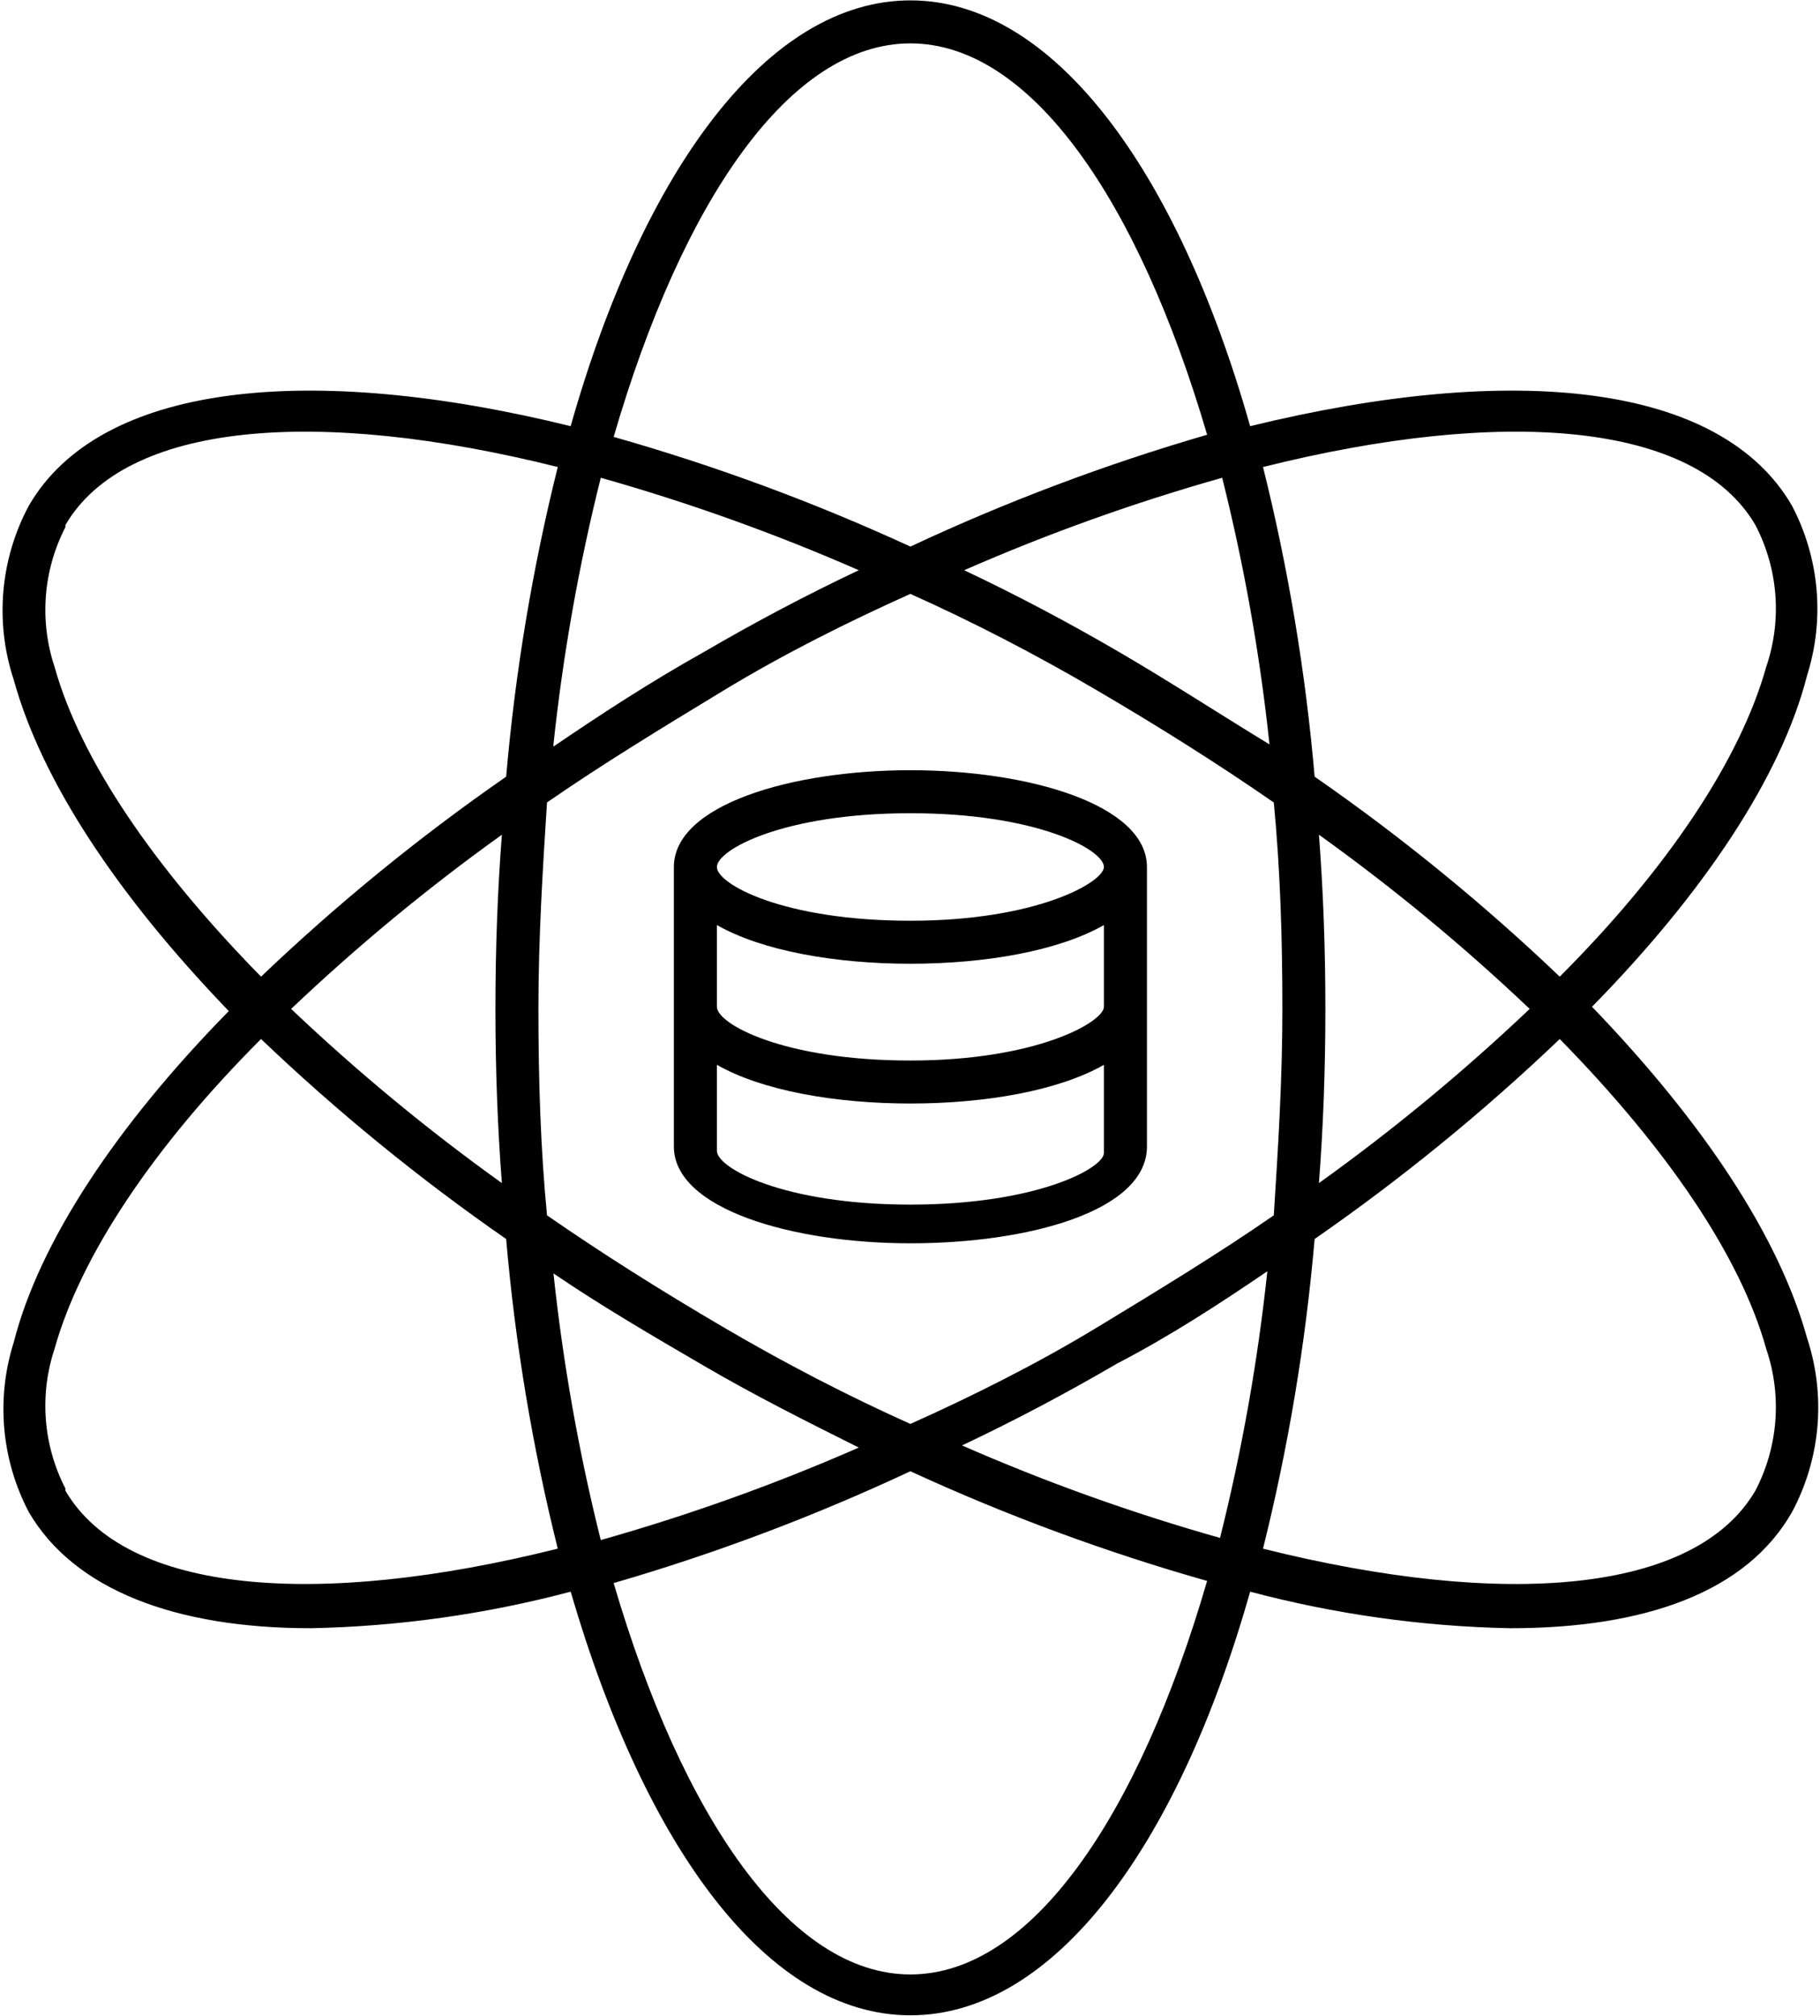
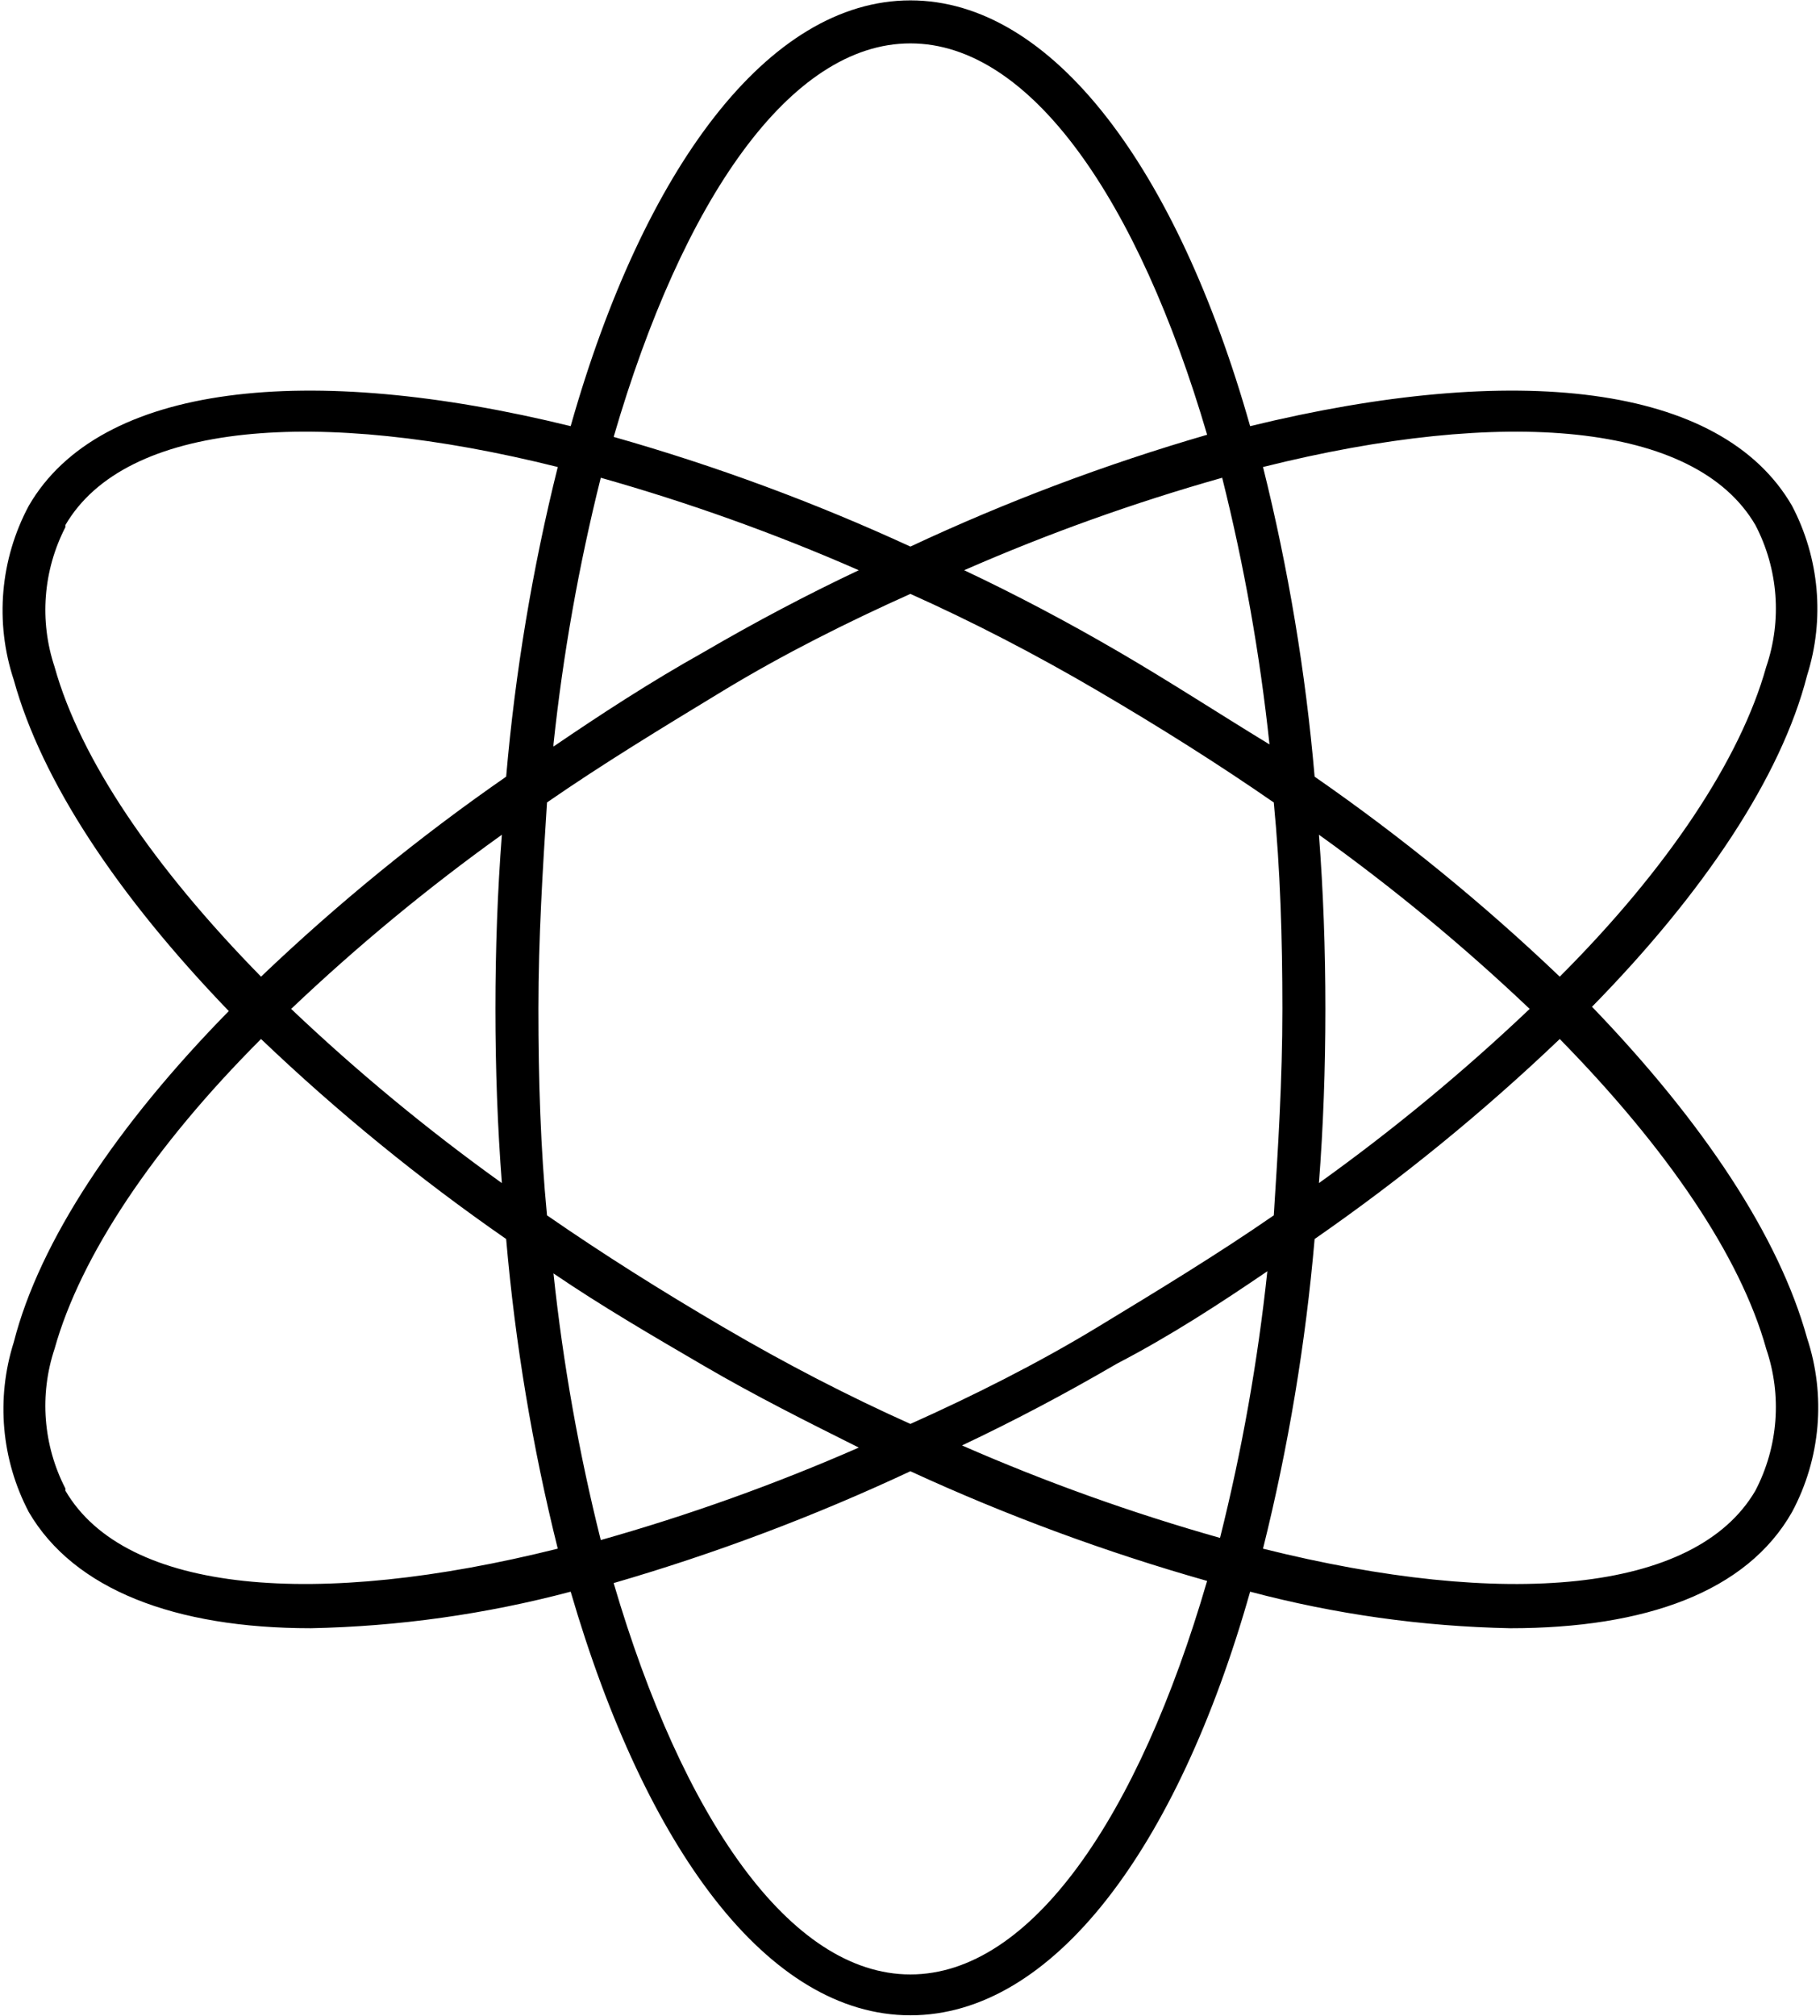
<svg xmlns="http://www.w3.org/2000/svg" width="632" height="700" viewBox="0 0 632 700" fill="none">
  <path d="M622.272 175.598C597.632 133.035 525.954 125.571 434.112 147.972C408.726 58.368 365.418 0.132 316.138 0.132C266.858 0.132 223.55 58.372 198.165 147.972C107.072 125.571 34.645 133.04 10.005 175.598V175.603C0.047 194.191 -1.844 216.056 4.781 236.082C14.489 271.175 40.62 310.748 79.448 351.066C40.62 390.639 13.74 430.962 4.781 466.05V466.055C-1.422 485.628 0.463 506.861 10.005 525.039C25.688 551.919 60.776 565.356 107.817 565.356L107.822 565.361C138.333 564.757 168.666 560.497 198.166 552.669C224.302 642.267 266.86 699.762 316.14 699.762C365.42 699.762 408.728 642.267 434.113 552.669C463.613 560.497 493.946 564.757 524.457 565.361C571.498 565.361 606.593 552.669 622.269 525.044L622.274 525.039C632.233 506.451 634.123 484.585 627.498 464.56C617.79 429.467 591.659 389.893 552.831 349.576C591.659 310.003 618.539 269.68 627.498 234.592V234.587C633.701 215.014 631.816 193.78 622.274 175.603L622.272 175.598ZM316.138 15.064C357.95 15.064 395.284 69.57 419.18 150.958C383.877 161.213 349.43 174.192 316.138 189.786C282.826 174.447 248.378 161.718 213.097 151.703C236.993 69.572 274.326 15.064 316.138 15.064ZM445.31 350.318C445.31 374.958 443.816 398.848 442.326 422C422.914 435.438 402.009 448.136 381.097 460.828C360.19 473.516 337.79 484.719 316.138 494.422C294.487 484.713 272.831 473.515 251.179 460.823C229.529 448.13 209.367 435.438 189.95 421.995C187.71 398.85 186.966 374.954 186.966 350.312C186.966 325.672 188.46 301.782 189.95 278.63C209.362 265.192 230.267 252.494 251.179 239.802C272.086 227.119 294.486 215.916 316.138 206.214C337.789 215.922 359.445 227.12 381.097 239.812C402.747 252.505 422.909 265.198 442.326 278.64C444.566 301.786 445.31 325.676 445.31 350.318ZM458.003 289.839C483.758 308.292 508.206 328.5 531.18 350.318C508.207 372.135 483.759 392.344 458.003 410.796C459.498 391.384 460.243 371.223 460.243 350.318C460.243 329.412 459.498 309.25 458.003 289.839ZM440.086 441.412C436.773 472.62 431.284 503.558 423.659 534C393.091 525.36 363.154 514.636 334.06 501.891C351.982 493.427 369.899 483.97 387.82 473.516C406.487 463.813 423.659 452.61 440.086 441.412ZM298.219 502.636C269.126 515.381 239.188 526.11 208.62 534.746C200.995 504.303 195.506 473.366 192.194 442.158C208.62 453.356 226.543 463.808 244.459 474.262C262.38 484.72 280.303 493.678 298.219 502.636ZM174.276 410.798C148.522 392.344 124.074 372.136 101.099 350.319C124.072 328.502 148.52 308.292 174.276 289.84C172.782 309.252 172.037 329.414 172.037 350.319C172.037 371.224 172.782 391.387 174.276 410.798ZM192.198 258.478H192.192C195.505 227.27 200.995 196.332 208.619 165.89C239.187 174.525 269.124 185.254 298.218 197.999C280.296 206.463 262.379 215.92 244.458 226.374C225.791 236.822 208.619 248.024 192.192 259.223L192.198 258.478ZM388.571 226.374C370.65 215.921 352.732 206.462 334.811 197.999H334.806C363.899 185.254 393.836 174.526 424.404 165.89C432.035 196.332 437.524 227.27 440.831 258.478C423.659 248.025 406.487 236.822 388.566 226.368L388.571 226.374ZM22.704 182.322C43.611 146.483 110.064 141.254 193.691 162.16L193.686 162.155C184.884 197.467 178.894 233.42 175.764 269.676C145.634 290.583 117.176 313.796 90.644 339.119C53.311 301.04 27.926 263.707 18.962 231.598H18.967C13.623 215.576 14.972 198.076 22.701 183.062L22.704 182.322ZM22.704 516.828L22.699 516.823C14.97 501.807 13.621 484.312 18.965 468.292C27.923 436.188 53.314 398.104 90.647 360.771H90.642C117.173 386.088 145.632 409.307 175.762 430.214C178.892 466.468 184.882 502.422 193.684 537.73C110.058 558.636 43.603 553.412 22.697 517.574L22.704 516.828ZM316.131 685.575C274.319 685.575 236.986 631.07 213.09 549.682C248.392 539.432 282.844 526.447 316.131 510.854C349.443 526.192 383.891 538.927 419.172 548.936C395.276 631.067 357.943 685.575 316.131 685.575ZM609.571 517.575C588.664 553.414 522.211 558.643 438.584 537.736V537.731C447.386 502.424 453.376 466.471 456.506 430.215C486.636 409.308 515.094 386.09 541.626 360.772C578.959 398.851 604.344 436.184 613.308 468.294H613.303C618.855 484.539 617.506 502.351 609.569 517.575L609.571 517.575ZM613.305 231.602C604.347 263.706 578.956 301.79 541.623 339.123H541.628C515.097 313.8 486.639 290.587 456.508 269.68C453.378 233.426 447.388 197.472 438.587 162.159C522.212 141.252 588.667 146.476 609.573 182.32C617.511 197.544 618.86 215.356 613.308 231.602H613.305Z" fill="black" />
-   <path d="M234.005 301.038V398.106C234.005 419.756 275.073 431.704 316.141 431.704C357.209 431.704 398.277 420.506 398.277 398.106V301.038C398.277 279.387 357.209 267.439 316.141 267.439C275.073 267.439 234.005 279.387 234.005 301.038ZM383.338 349.574C383.338 354.803 360.193 368.24 316.141 368.24C272.089 368.24 248.944 355.548 248.944 349.574V321.199C264.626 330.157 290.012 334.636 316.141 334.636C342.277 334.636 367.662 330.157 383.338 321.199V349.574ZM316.141 418.267C272.089 418.267 248.944 405.574 248.944 399.6V369.731C264.626 378.689 290.012 383.168 316.141 383.168C342.277 383.168 367.662 378.689 383.338 369.731V400.346C383.338 405.575 360.193 418.267 316.141 418.267ZM383.338 301.038C383.338 306.267 360.193 319.704 316.141 319.704C272.089 319.704 248.944 307.012 248.944 301.038C248.944 295.064 272.089 282.371 316.141 282.371C360.193 282.371 383.338 295.064 383.338 301.038Z" fill="black" />
</svg>